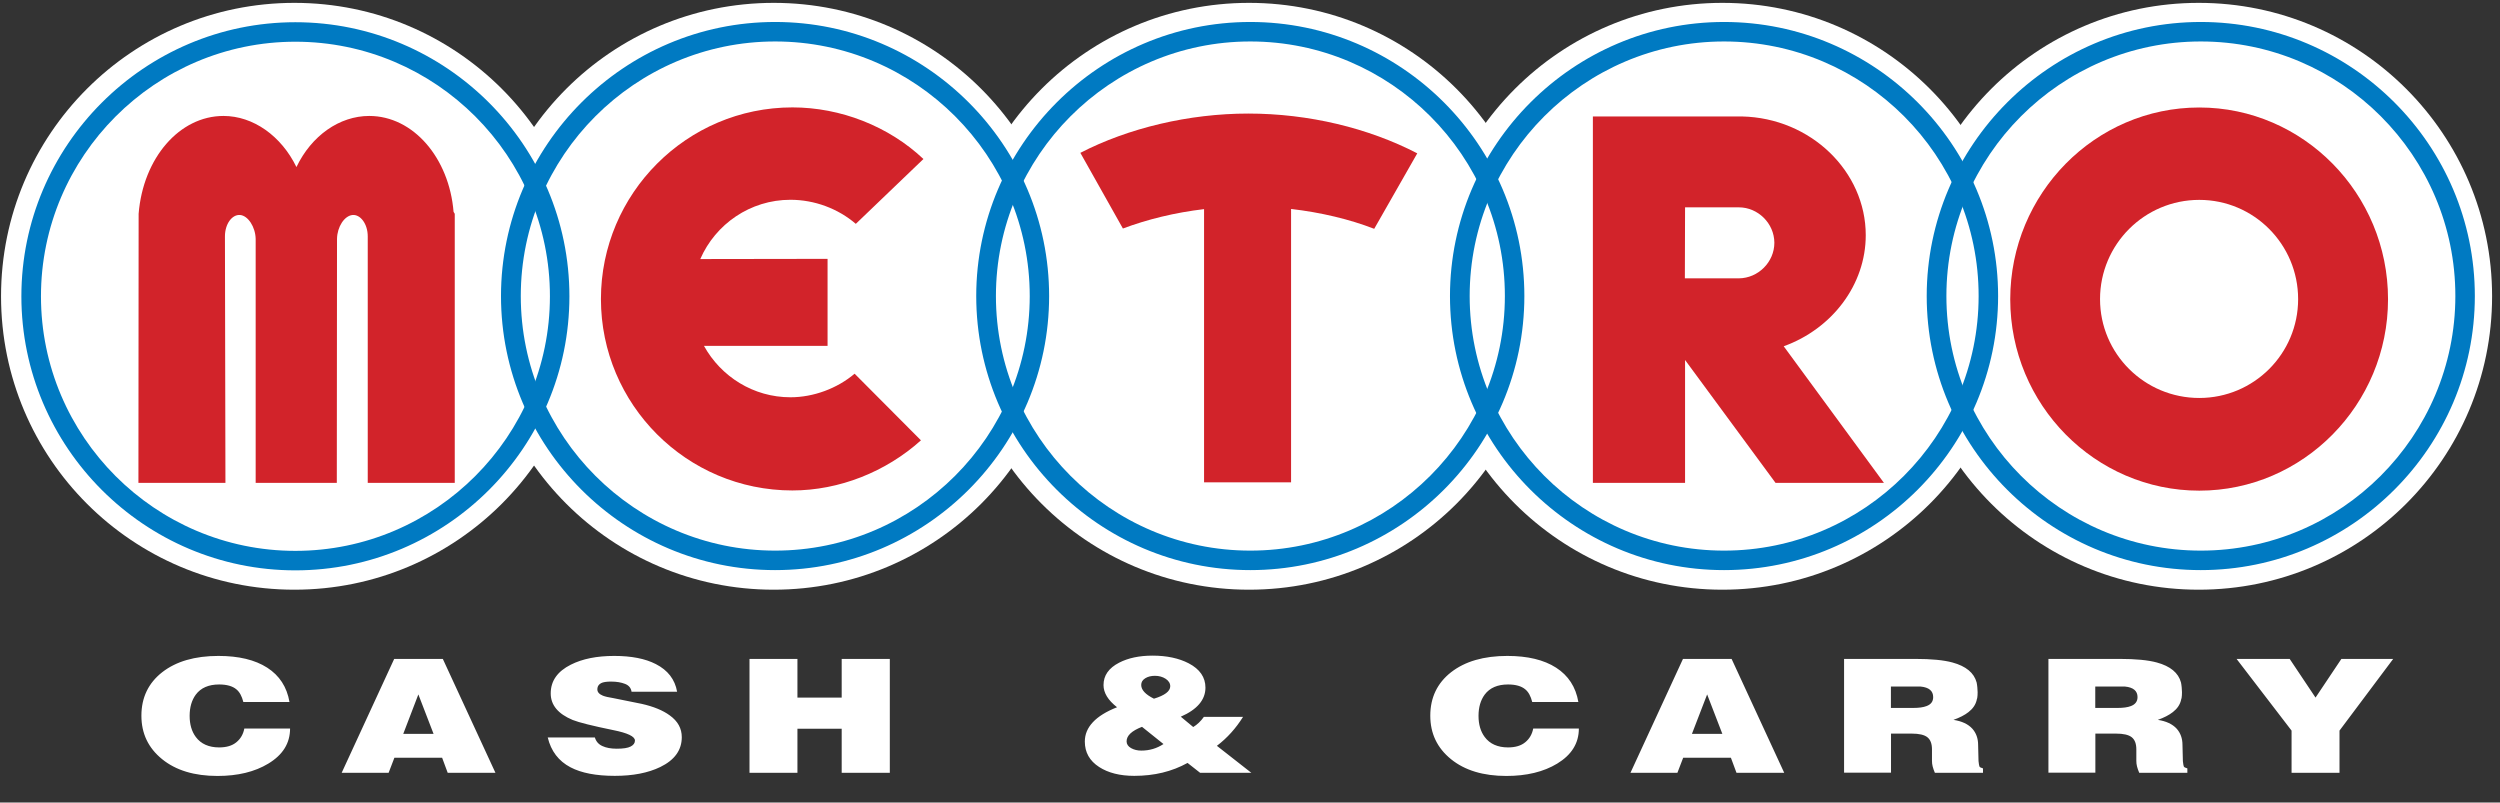
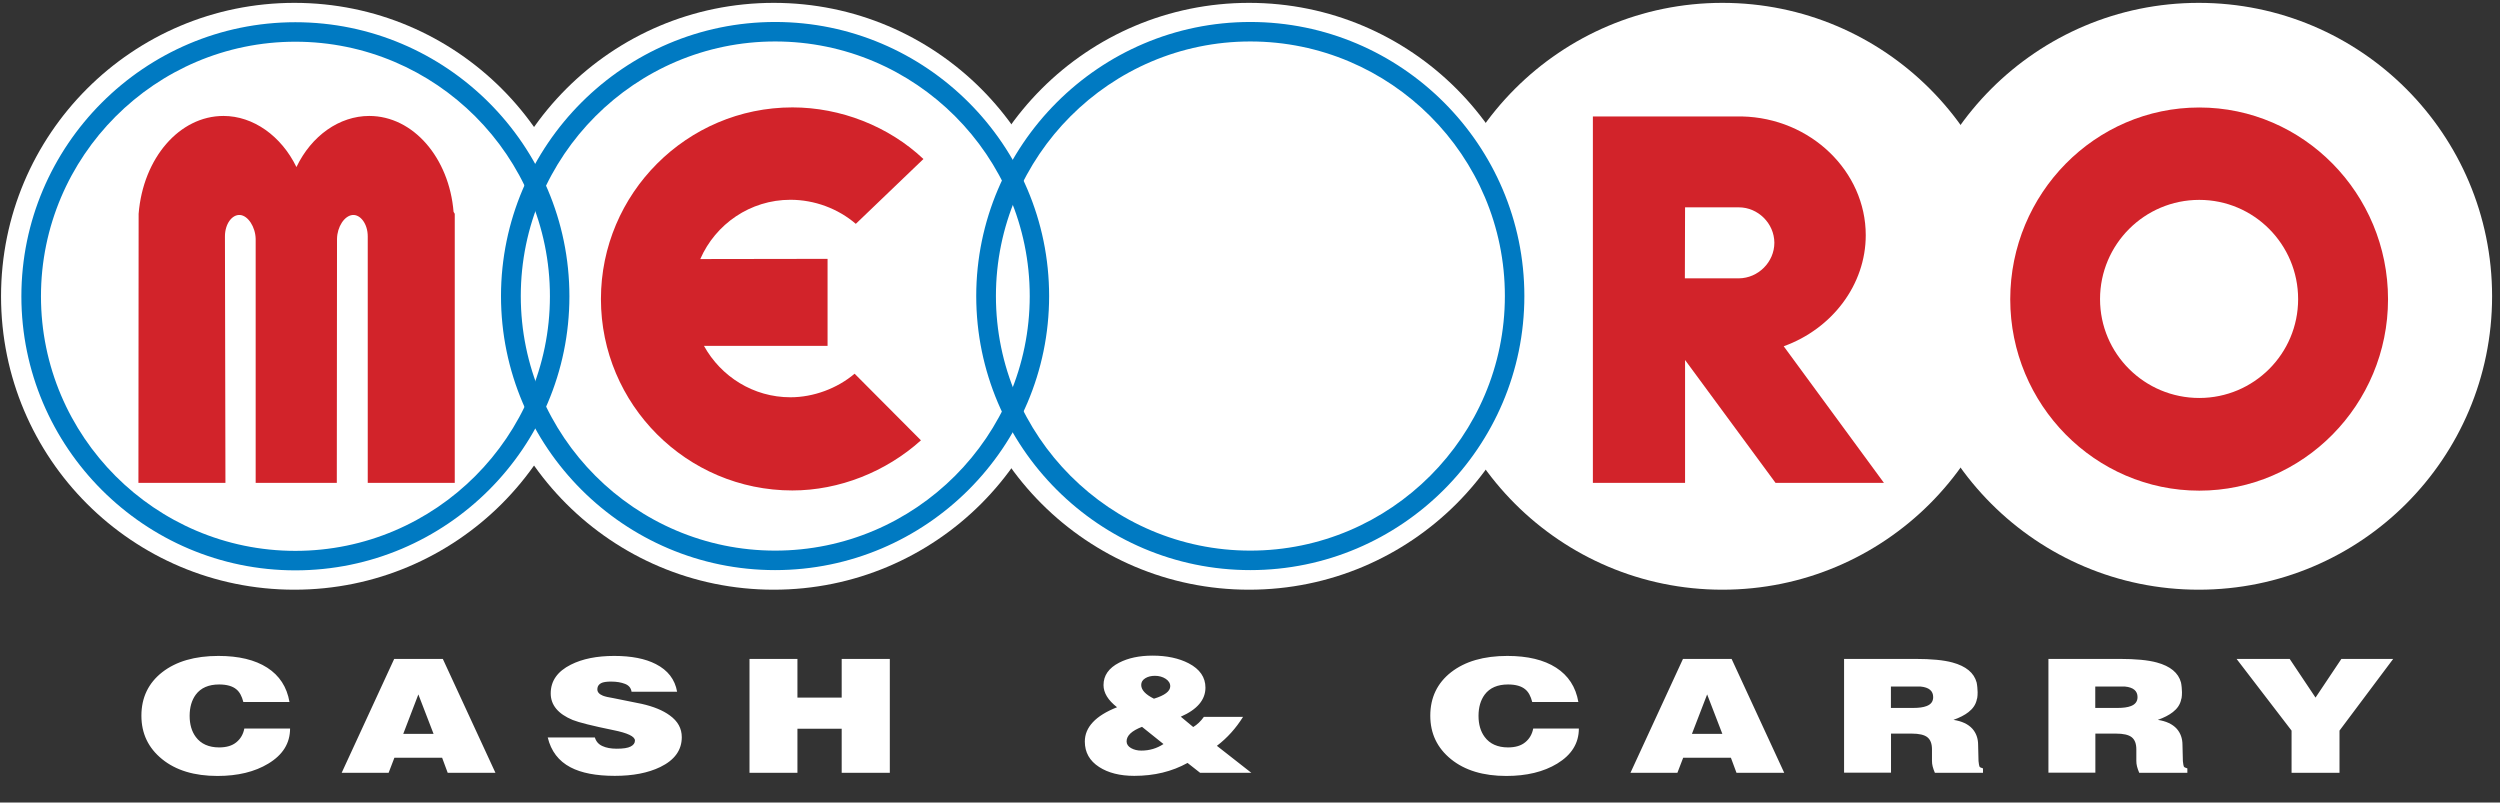
<svg xmlns="http://www.w3.org/2000/svg" width="100%" height="100%" viewBox="0 0 2514 807" version="1.1" xml:space="preserve" style="fill-rule:evenodd;clip-rule:evenodd;stroke-linejoin:round;stroke-miterlimit:2;">
  <rect x="0" y="0" width="2514" height="807" fill="#333333" stroke="none" />
  <g transform="matrix(1.437,0,0,1.397,-220.201,345.396)">
    <ellipse cx="359.255" cy="-33.97" rx="205.288" ry="211.21" style="fill:white;" />
  </g>
  <g transform="matrix(1.437,0,0,1.397,261.799,345.396)">
    <ellipse cx="359.255" cy="-33.97" rx="205.288" ry="211.21" style="fill:white;" />
  </g>
  <g transform="matrix(1.437,0,0,1.397,739.799,345.396)">
    <ellipse cx="359.255" cy="-33.97" rx="205.288" ry="211.21" style="fill:white;" />
  </g>
  <g transform="matrix(1.437,0,0,1.397,1215.8,345.396)">
    <ellipse cx="359.255" cy="-33.97" rx="205.288" ry="211.21" style="fill:white;" />
  </g>
  <g transform="matrix(1.437,0,0,1.397,1694.8,345.396)">
    <ellipse cx="359.255" cy="-33.97" rx="205.288" ry="211.21" style="fill:white;" />
  </g>
  <g transform="matrix(1,0,0,1,15,15)">
-     <path d="M1283.1,195.1C1313.3,198.6 1342.2,205.5 1366.9,215.1L1410.2,139.2C1361,113.7 1301,99.2 1240.2,99.2C1180.6,99.2 1119.6,113.8 1071.4,138.7L1114.2,214.8C1138.4,205.7 1166.6,198.7 1195.8,195.3L1195.8,470L1283.3,470L1283.3,195.1L1283.1,195.1Z" style="fill:rgb(210,35,42);" />
    <path d="M692.9,332.8C710,363.7 742.6,384.5 779.9,384.5C803.1,384.5 826.9,375.6 844.4,360.8L911.1,427.8C876,459.4 829,478.2 781.8,478.2C675.5,478.2 589.3,391.7 589.3,285.7C589.3,179.7 675.6,93 781.9,93C830.1,93 878.5,111.8 913.6,144.9L845.6,210.1C827.8,194.8 804.1,185.9 779.9,185.9C739.4,185.9 704.5,210.4 689.2,245.5L817.2,245.3L817.2,332.8L692.9,332.8Z" style="fill:rgb(210,35,42);" />
    <path d="M354.8,222.7L354.8,470.6L442.3,470.6L442.3,200L441.1,198C436.7,143.9 400.6,101.6 356.3,101.6C326.4,101.6 298.2,121.4 283.1,153C267.8,121.6 239.6,101.6 209.7,101.6C165.5,101.6 128.9,143.9 124.4,200L124.2,470.6L211.7,470.6L211.2,222.7C211.2,210.1 218.4,200.5 226.5,201.2C234.4,201.9 241.8,213.1 242.1,225.2L242.1,470.6L323.7,470.6L323.9,225.2C324.1,213.1 331.3,202 339.5,201.2C347.4,200.5 354.8,210.1 354.8,222.7Z" style="fill:rgb(210,35,42);" />
    <path d="M2196.6,93.1C2301.1,93.1 2386.4,179.6 2386.4,285.9C2386.4,391.9 2301.1,478.4 2196.6,478.4C2091.8,478.4 2006.5,391.9 2006.5,285.9C2006.6,179.6 2091.8,93.1 2196.6,93.1ZM2196.6,186C2141.5,186 2096.8,230.7 2096.8,285.8C2096.8,340.7 2141.5,385.2 2196.6,385.2C2251.5,385.2 2296,340.7 2296,285.8C2296,230.7 2251.5,186 2196.6,186Z" style="fill:rgb(210,35,42);" />
    <g>
      <path d="M1586.8,102.1L1736.6,102.1C1806,103.6 1861.2,157.5 1861.2,221.5C1861.2,271.4 1827.3,315.7 1778.7,333.2L1879.5,470.6L1770.5,470.6L1679.5,347L1679.5,470.6L1586.8,470.6L1586.8,102.1ZM1733.6,193.5L1679.5,193.5L1679.3,264.9L1733.7,264.9C1753,264.7 1769.3,248.6 1769.3,229.1C1769.2,209.6 1752.8,193.5 1733.6,193.5Z" style="fill:rgb(210,35,42);" />
    </g>
    <g transform="matrix(1,0,0,1,0,0.249)">
      <path d="M282,7.1C433.8,7.1 557.6,130.9 557.6,282.7C557.6,434.5 433.8,558.3 282,558.3C130.3,558.3 6.5,434.5 6.5,282.7C6.5,131 130.3,7.1 282,7.1ZM282,26.7C141.1,26.7 26.2,141.9 26.2,282.7C26.2,423.6 141.1,538.7 282,538.7C423.1,538.7 538,423.5 538,282.7C538.1,141.8 423.2,26.7 282,26.7Z" style="fill:rgb(0,122,194);" />
    </g>
    <path d="M764.5,7.1C916.2,7.1 1040,131 1040,282.7C1040,434.5 916.2,558.3 764.4,558.3C612.6,558.3 488.8,434.5 488.8,282.7C488.9,131 612.7,7.1 764.5,7.1ZM764.5,26.7C623.6,26.7 508.7,141.9 508.7,282.7C508.7,423.6 623.6,538.7 764.5,538.7C905.6,538.7 1020.5,423.5 1020.5,282.7C1020.5,141.8 905.6,26.7 764.5,26.7Z" style="fill:rgb(0,122,194);" />
    <path d="M1242.3,7.1C1394.1,7.1 1517.9,130.9 1517.9,282.7C1517.9,434.5 1394.1,558.3 1242.3,558.3C1090.5,558.3 966.7,434.5 966.7,282.7C966.8,131 1090.6,7.1 1242.3,7.1ZM1242.3,26.7C1101.4,26.7 986.5,141.9 986.5,282.7C986.5,423.6 1101.4,538.7 1242.3,538.7C1383.4,538.7 1498.3,423.5 1498.3,282.7C1498.4,141.8 1383.5,26.7 1242.3,26.7Z" style="fill:rgb(0,122,194);" />
-     <path d="M1718.7,7.1C1870.5,7.1 1994.3,130.9 1994.3,282.7C1994.3,434.5 1870.5,558.3 1718.7,558.3C1566.9,558.3 1443.1,434.5 1443.1,282.7C1443.2,131 1567,7.1 1718.7,7.1ZM1718.7,26.7C1577.8,26.7 1462.9,141.9 1462.9,282.7C1462.9,423.6 1577.8,538.7 1718.7,538.7C1859.8,538.7 1974.7,423.5 1974.7,282.7C1974.8,141.8 1859.9,26.7 1718.7,26.7Z" style="fill:rgb(0,122,194);" />
-     <path d="M2198.1,7.1C2349.9,7.1 2473.7,130.9 2473.7,282.7C2473.7,434.5 2349.9,558.3 2198.1,558.3C2046.3,558.3 1922.5,434.5 1922.5,282.7C1922.6,131 2046.4,7.1 2198.1,7.1ZM2198.1,26.7C2057.2,26.7 1942.3,141.9 1942.3,282.7C1942.3,423.6 2057.2,538.7 2198.1,538.7C2339.2,538.7 2454.1,423.5 2454.1,282.7C2454.2,141.8 2339.3,26.7 2198.1,26.7Z" style="fill:rgb(0,122,194);" />
    <path d="M276.7,717.6C276.7,732.4 269.4,744.1 254.8,752.9C241.1,761.2 224,765.3 203.7,765.3C180.5,765.3 161.9,759.7 148,748.4C134.1,737.1 127.2,722.6 127.2,704.7C127.2,686.5 134.2,671.9 148.1,661C162.1,650.1 180.9,644.6 204.7,644.6C225,644.6 241.4,648.5 253.7,656.4C266,664.3 273.5,675.8 276.1,690.9L229.7,690.9C228.2,685 225.9,680.8 222.7,678.2C218.9,675 213.1,673.3 205.4,673.3C194.8,673.3 187,676.7 181.9,683.5C177.8,689.1 175.7,696.2 175.7,704.9C175.7,713.5 177.8,720.6 181.9,726.1C187.1,733.1 195,736.6 205.4,736.6C212.7,736.6 218.5,734.9 222.7,731.4C227,727.9 229.6,723.3 230.7,717.6L276.7,717.6ZM483.2,762.1L435.2,762.1L429.6,747L381.6,747L375.8,762.1L328.6,762.1L381.4,647.6L430.3,647.6L483.2,762.1ZM421,723L405.7,683.3L390.5,723L421,723ZM670.6,726.3C670.6,739.3 663.4,749.3 649,756.3C636.6,762.3 621.4,765.2 603.2,765.2C584.4,765.2 569.5,762.3 558.7,756.6C546.7,750.3 539.1,740.3 535.8,726.6L583.2,726.6C584.4,730.6 586.9,733.5 590.7,735.2C594.5,737 599.3,737.9 605.2,737.9C611.7,737.9 616.3,737.2 619.2,735.7C622.1,734.2 623.5,732.2 623.5,729.7C623.5,725.6 616.2,722.1 601.7,719.2C580.7,714.9 567.1,711.5 560.9,709C546.2,702.9 538.8,694 538.8,682.3C538.8,669.8 545.5,660.2 559,653.4C570.7,647.5 585.2,644.6 602.7,644.6C619.9,644.6 633.8,647.3 644.5,652.8C656.6,659 663.7,668.2 665.9,680.6L620.1,680.6C619.5,676.8 617.4,674.2 613.5,672.7C609.7,671.2 605,670.4 599.5,670.4C595.5,670.4 592.6,670.8 590.6,671.5C587.3,672.8 585.7,675 585.7,678.3C585.7,681 587.6,683.1 591.3,684.6C593.6,685.5 597.1,686.3 601.6,687L630.3,692.8C642.3,695.5 651.7,699.4 658.5,704.4C666.6,710.2 670.6,717.5 670.6,726.3ZM879.8,762.1L831.4,762.1L831.4,717.8L786.9,717.8L786.9,762.1L738.7,762.1L738.7,647.6L786.9,647.6L786.9,686.5L831.4,686.5L831.4,647.6L879.8,647.6L879.8,762.1ZM1243.3,762.1L1191.8,762.1L1179.2,752.2C1163.5,760.9 1145.7,765.2 1125.6,765.2C1111.2,765.2 1099.4,762.2 1090.3,756.3C1080.7,750.1 1075.9,741.6 1075.9,730.7C1075.9,716.3 1086.7,704.7 1108.3,696.2C1099.2,689.1 1094.7,681.7 1094.7,673.9C1094.7,664.3 1099.9,656.8 1110.4,651.4C1119.5,646.7 1130.7,644.3 1144,644.3C1158.3,644.3 1170.4,646.9 1180.3,652C1191.6,657.9 1197.2,666.1 1197.2,676.5C1197.2,688.7 1188.9,698.5 1172.4,705.7L1184.9,716.1C1188.9,713.7 1192.5,710.3 1195.6,705.9L1235,705.9C1227.8,717.4 1219.1,727.1 1208.7,735L1243.3,762.1ZM1161.8,675.1C1161.8,672.1 1160.2,669.6 1157.2,667.6C1154.1,665.6 1150.5,664.6 1146.4,664.6C1142.6,664.6 1139.3,665.4 1136.6,667.1C1133.9,668.8 1132.6,671 1132.6,673.8C1132.6,678.8 1136.9,683.4 1145.4,687.6C1156.3,684.3 1161.8,680.1 1161.8,675.1ZM1155,733.2L1133.4,715.9C1123.1,719.9 1117.9,724.7 1117.9,730.5C1117.9,733.3 1119.4,735.6 1122.4,737.3C1125.4,739 1128.9,739.8 1132.7,739.8C1140.9,739.8 1148.3,737.6 1155,733.2ZM1572.7,717.6C1572.7,732.4 1565.4,744.1 1550.9,752.9C1537.2,761.2 1520.1,765.3 1499.8,765.3C1476.6,765.3 1458,759.7 1444.1,748.4C1430.2,737.1 1423.3,722.6 1423.3,704.7C1423.3,686.5 1430.3,671.9 1444.2,661C1458.2,650.1 1477,644.6 1500.8,644.6C1521.1,644.6 1537.5,648.5 1549.8,656.4C1562.1,664.3 1569.6,675.8 1572.2,690.9L1525.8,690.9C1524.3,685 1522,680.8 1518.8,678.2C1515,675 1509.2,673.3 1501.5,673.3C1490.9,673.3 1483.1,676.7 1478,683.5C1473.9,689.1 1471.8,696.2 1471.8,704.9C1471.8,713.5 1473.9,720.6 1478,726.1C1483.2,733.1 1491.1,736.6 1501.5,736.6C1508.8,736.6 1514.6,734.9 1518.8,731.4C1523.1,727.9 1525.7,723.3 1526.8,717.6L1572.7,717.6ZM1779.2,762.1L1731.2,762.1L1725.6,747L1677.6,747L1671.8,762.1L1624.6,762.1L1677.4,647.6L1726.3,647.6L1779.2,762.1ZM1717,723L1701.7,683.3L1686.4,723L1717,723ZM1979.1,762.1L1930.7,762.1C1929.7,759.8 1929,757.7 1928.5,755.8C1928,753.9 1927.8,752 1927.8,750.1L1927.8,738.6C1927.8,732.9 1926.3,728.9 1923.2,726.4C1920.1,723.9 1914.8,722.7 1907.2,722.7L1886.6,722.7L1886.6,762L1839.4,762L1839.4,647.6L1911.1,647.6C1927.2,647.6 1939.6,648.8 1948.4,651.2C1962,654.9 1970.1,661.6 1972.7,671.3C1973,672.6 1973.2,674.2 1973.4,676.1C1973.6,678 1973.7,679.7 1973.7,681C1973.7,683.2 1973.6,685.2 1973.3,687C1973,687.7 1972.8,688.5 1972.7,689.2C1971.6,693.7 1968.9,697.7 1964.5,701.1C1960.7,704.1 1955.6,706.7 1949.4,708.9C1957.8,710.2 1964.1,713.1 1968.4,717.8C1972.2,722.1 1974.2,727.5 1974.2,734.1L1974.6,750.3C1974.9,753.1 1975.2,754.9 1975.5,755.7C1975.8,756.5 1977,757.1 1979.1,757.7L1979.1,762.1ZM1929,686C1929,679.8 1924.8,676.2 1916.4,675.4L1886.5,675.4L1886.5,696.9L1908.8,696.9C1914.6,696.9 1919.1,696.3 1922.4,695C1926.9,693.3 1929,690.3 1929,686ZM2184.6,762.1L2136.2,762.1C2135.2,759.8 2134.5,757.7 2134,755.8C2133.5,753.9 2133.3,752 2133.3,750.1L2133.3,738.6C2133.3,732.9 2131.8,728.9 2128.7,726.4C2125.6,723.9 2120.3,722.7 2112.7,722.7L2092.1,722.7L2092.1,762L2044.9,762L2044.9,647.6L2116.6,647.6C2132.7,647.6 2145.1,648.8 2153.9,651.2C2167.5,654.9 2175.6,661.6 2178.2,671.3C2178.5,672.6 2178.7,674.2 2178.9,676.1C2179.1,678 2179.2,679.7 2179.2,681C2179.2,683.2 2179.1,685.2 2178.8,687C2178.5,687.7 2178.3,688.5 2178.2,689.2C2177.1,693.7 2174.4,697.7 2170,701.1C2166.2,704.1 2161.1,706.7 2154.9,708.9C2163.3,710.2 2169.6,713.1 2173.9,717.8C2177.7,722.1 2179.7,727.5 2179.7,734.1L2180.1,750.3C2180.4,753.1 2180.7,754.9 2181,755.7C2181.3,756.5 2182.5,757.1 2184.6,757.7L2184.6,762.1ZM2134.5,686C2134.5,679.8 2130.3,676.2 2121.9,675.4L2092,675.4L2092,696.9L2114.3,696.9C2120.1,696.9 2124.6,696.3 2127.9,695C2132.3,693.3 2134.5,690.3 2134.5,686ZM2391.6,647.6L2337.6,719.7L2337.6,762.1L2289.4,762.1L2289.4,719.7L2234.1,647.6L2287.5,647.6L2313.5,686.5L2339.5,647.6L2391.6,647.6Z" style="fill:white;" />
  </g>
</svg>